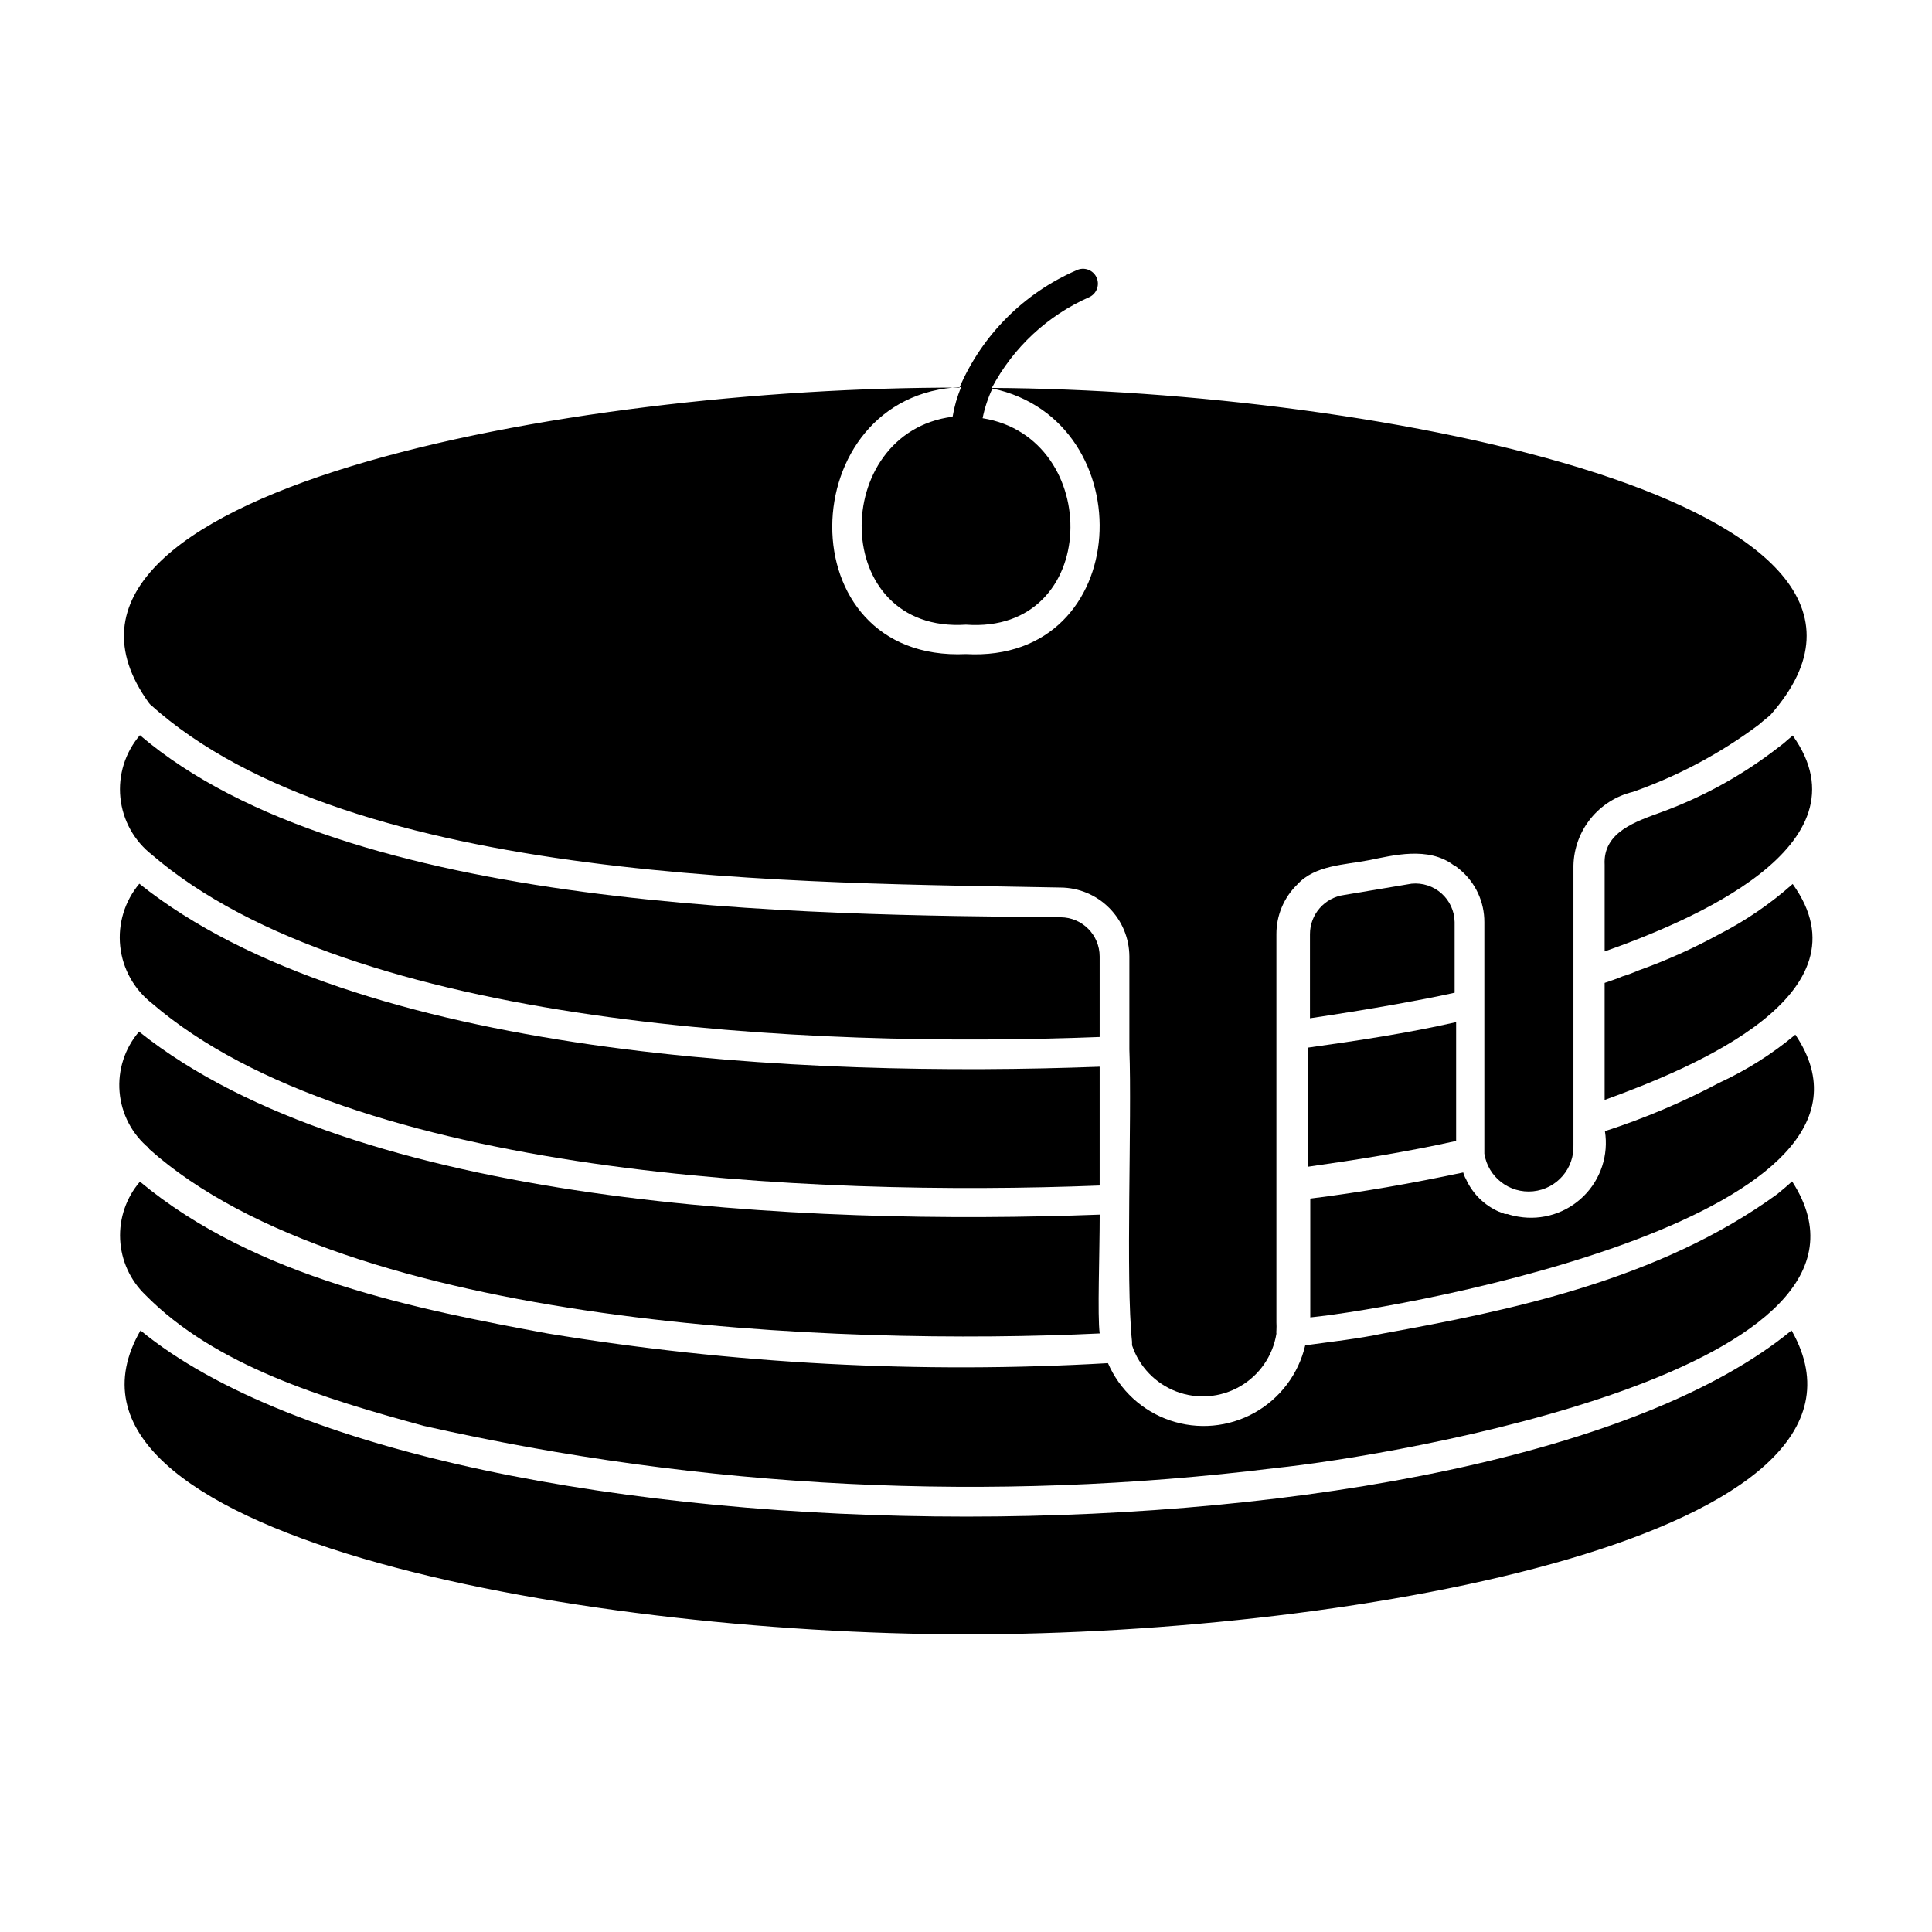
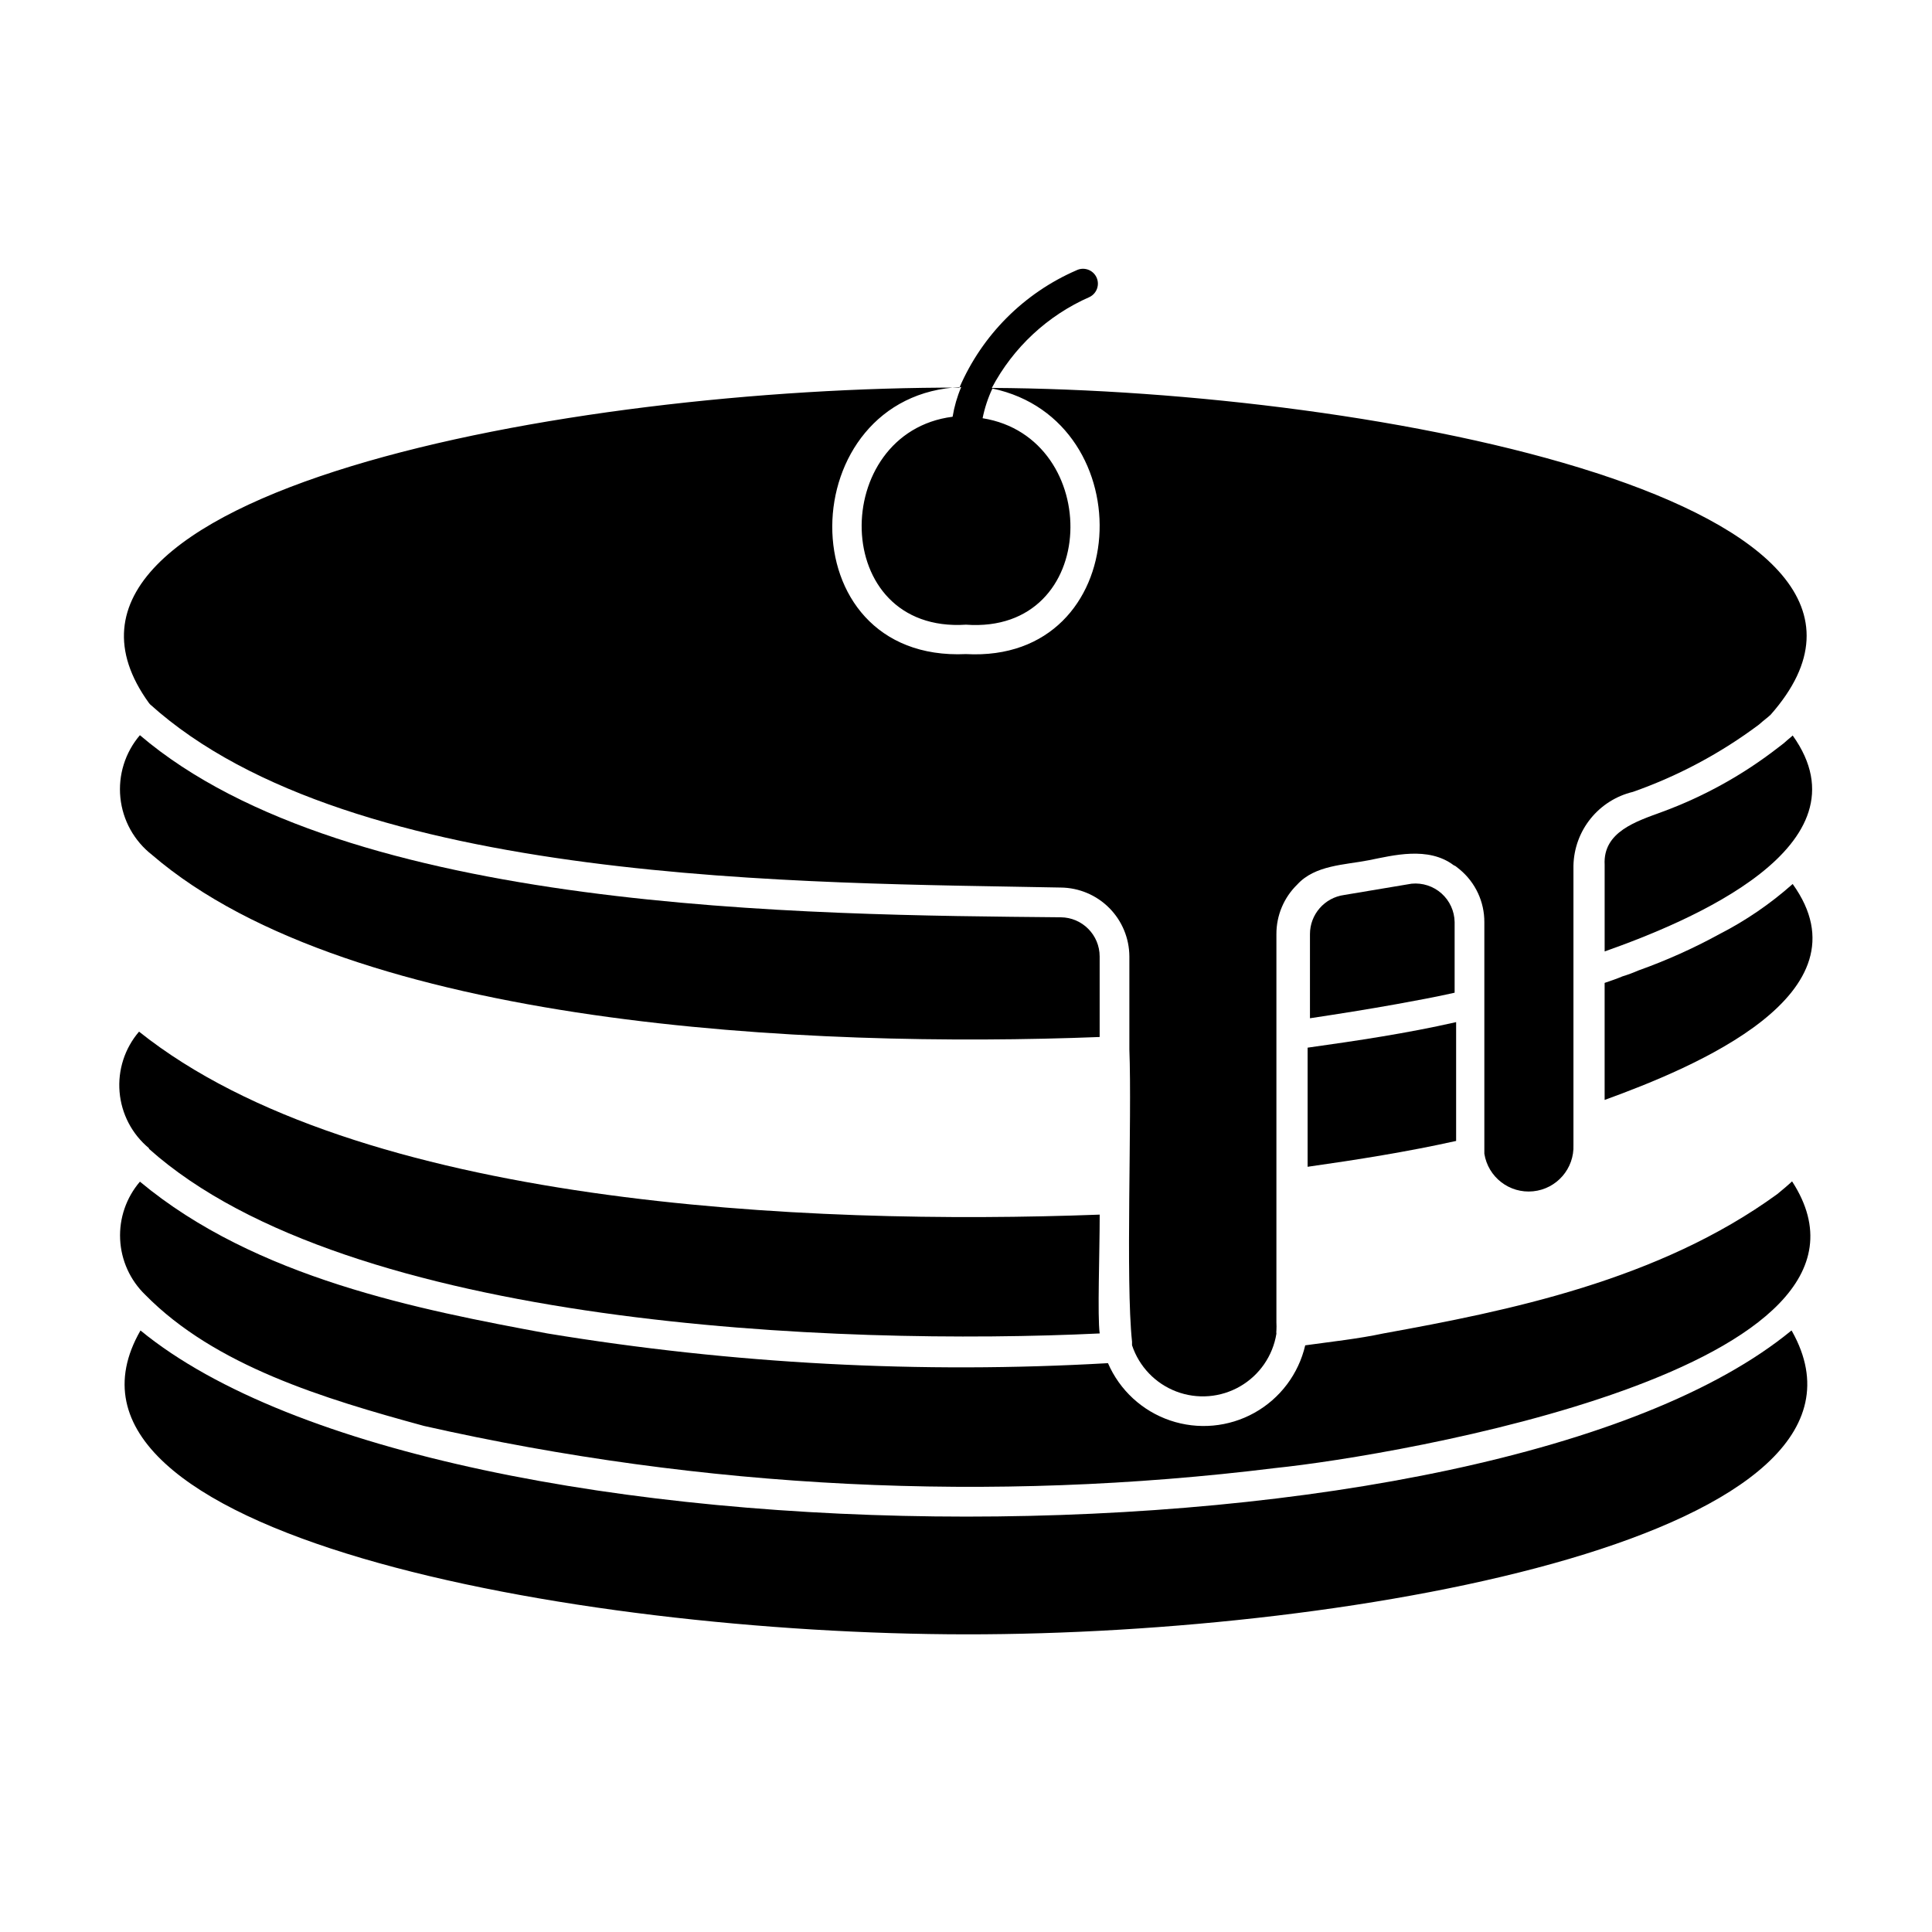
<svg xmlns="http://www.w3.org/2000/svg" fill="#000000" width="800px" height="800px" version="1.1" viewBox="144 144 512 512">
  <g>
    <path d="m599.63 391.57c-6.871 3.762-14.031 6.973-21.41 9.605-1.387 0.605-2.805 1.133-4.254 1.574-1.496 0.629-3.07 1.18-4.723 1.73v31.016c23.617-8.582 70.848-28.023 49.828-57.23l0.004 0.004c-5.891 5.242-12.426 9.711-19.445 13.301z" />
    <path d="m618.92 339.07-1.023 0.867v-0.004c-0.82 0.762-1.688 1.469-2.598 2.125-9.316 7.246-19.699 13.012-30.777 17.086-6.848 2.519-15.742 5.273-15.273 14.012v22.984c22.277-7.871 70.848-27.867 49.828-57.23z" />
-     <path d="m599.63 430.94c-9.707 5.156-19.848 9.449-30.309 12.828 1.004 6.312-1.094 12.719-5.637 17.215-4.539 4.492-10.969 6.527-17.27 5.457-0.988-0.152-1.965-0.387-2.914-0.707h-0.629l-1.652-0.629c-3.887-1.703-7-4.789-8.738-8.66-0.316-0.543-0.555-1.125-0.707-1.73-13.777 2.914-26.688 5.195-40.539 6.926v31.488c27-2.754 160.59-27.316 128.55-74.941h-0.004c-6.125 5.121-12.902 9.406-20.152 12.754z" />
    <path d="m490.53 453.21c13.305-1.891 26.215-3.938 39.359-6.848v-31.488c-13.227 2.992-25.898 4.879-39.359 6.769z" />
    <path d="m514.3 410.07c5.117-0.945 9.996-1.812 15.191-2.992v-18.734c-0.051-2.902-1.312-5.648-3.481-7.578-2.168-1.93-5.047-2.863-7.934-2.578l-17.871 2.992h0.004c-5.195 0.711-9.062 5.152-9.055 10.391v22.277c7.32-1.102 15.273-2.359 23.145-3.777z" />
    <path d="m618.76 496.59c-79.98 65.809-357.39 65.73-437.53 0-30.859 53.688 114.54 80.449 218.77 80.527 104.23 0.078 248.99-26.609 218.92-80.293z" />
    <path d="m184.3 370.56c53.137 45.656 174.37 51.246 251.12 48.254v-21.332c0-5.711-4.606-10.348-10.312-10.391-67.148-0.629-188.93-1.258-244.03-48.254v-0.004c-3.914 4.578-5.785 10.562-5.176 16.555 0.609 5.992 3.648 11.473 8.402 15.172z" />
-     <path d="m184.3 409.92c53.137 45.656 174.37 51.246 251.12 48.254v-31.488c-77.695 2.914-196.8-2.363-254.5-48.492h0.004c-3.875 4.609-5.707 10.598-5.066 16.586 0.637 5.984 3.691 11.453 8.449 15.141z" />
    <path d="m183.52 448.49c52.898 47.23 182.87 52.191 251.91 48.887-0.629-4.566 0-21.098 0-31.488-77.777 2.914-196.8-2.363-254.58-48.492h-0.004c-3.789 4.418-5.648 10.172-5.16 15.973 0.488 5.805 3.281 11.164 7.758 14.887z" />
    <path d="m614.98 460.46c-31.488 22.906-71.398 30.938-104.38 36.918-6.613 1.418-13.934 2.203-20.703 3.148-1.77 7.602-6.664 14.102-13.484 17.895-6.82 3.793-14.926 4.523-22.316 2.016-7.387-2.508-13.371-8.023-16.473-15.188-49.652 2.859-99.469 0.219-148.54-7.871-33.93-6.297-77.305-14.641-108-40.227-3.633 4.238-5.512 9.703-5.246 15.277 0.262 5.578 2.644 10.84 6.664 14.715 18.5 18.812 47.23 27.473 73.762 34.715l-0.004 0.004c74.047 16.73 150.43 20.512 225.77 11.176 31.488-3.227 169.09-26.371 136.89-75.965-1.258 1.18-2.598 2.285-3.934 3.387z" />
    <path d="m183.75 330.64c53.449 48.254 174.92 47.23 241.36 48.57 4.824 0.043 9.438 1.984 12.84 5.402 3.406 3.418 5.324 8.039 5.344 12.863v24.641c0.707 18.344-1.023 61.246 0.707 77.461v0.551 0.395l0.004-0.004c1.871 5.637 6.176 10.133 11.73 12.246 5.551 2.109 11.758 1.613 16.898-1.359 5.144-2.969 8.68-8.094 9.629-13.957-0.039-0.285-0.039-0.578 0-0.863 0.039-0.711 0.039-1.418 0-2.129v-102.89c-0.02-4.945 1.969-9.691 5.512-13.145 4.723-5.195 12.594-5.195 18.973-6.453 6.375-1.258 15.742-3.777 22.516 1.34l-0.004-0.004c0.293 0.098 0.562 0.258 0.785 0.473l0.789 0.629c4.172 3.453 6.57 8.598 6.535 14.012v21.332 39.359 0.633c0.984 6.219 6.652 10.59 12.922 9.965 6.266-0.629 10.957-6.035 10.691-12.328v-73.996c0.102-4.535 1.699-8.91 4.547-12.441 2.852-3.531 6.785-6.023 11.199-7.082 11.996-4.215 23.281-10.242 33.453-17.867 1.023-0.945 2.441-1.969 3.07-2.598 49.359-55.969-104.07-86.043-206.41-86.594h0.004c5.664-10.723 14.793-19.215 25.898-24.09 1.957-0.953 2.766-3.316 1.812-5.273-0.957-1.957-3.32-2.766-5.277-1.809-13.918 6.039-25.012 17.156-31.016 31.094-103.36-0.238-254.89 27.945-214.83 83.523zm214.98-84.07c-1.07 2.523-1.836 5.164-2.281 7.871-32.668 4.172-32.746 57.465 3.543 55.105 35.816 2.598 36.449-49.594 4.41-54.711h-0.004c0.547-2.719 1.418-5.363 2.598-7.875 40.227 8.504 37.629 72.816-7.004 70.379-47.941 2.203-46.133-68.961-1.262-70.77z" />
  </g>
</svg>